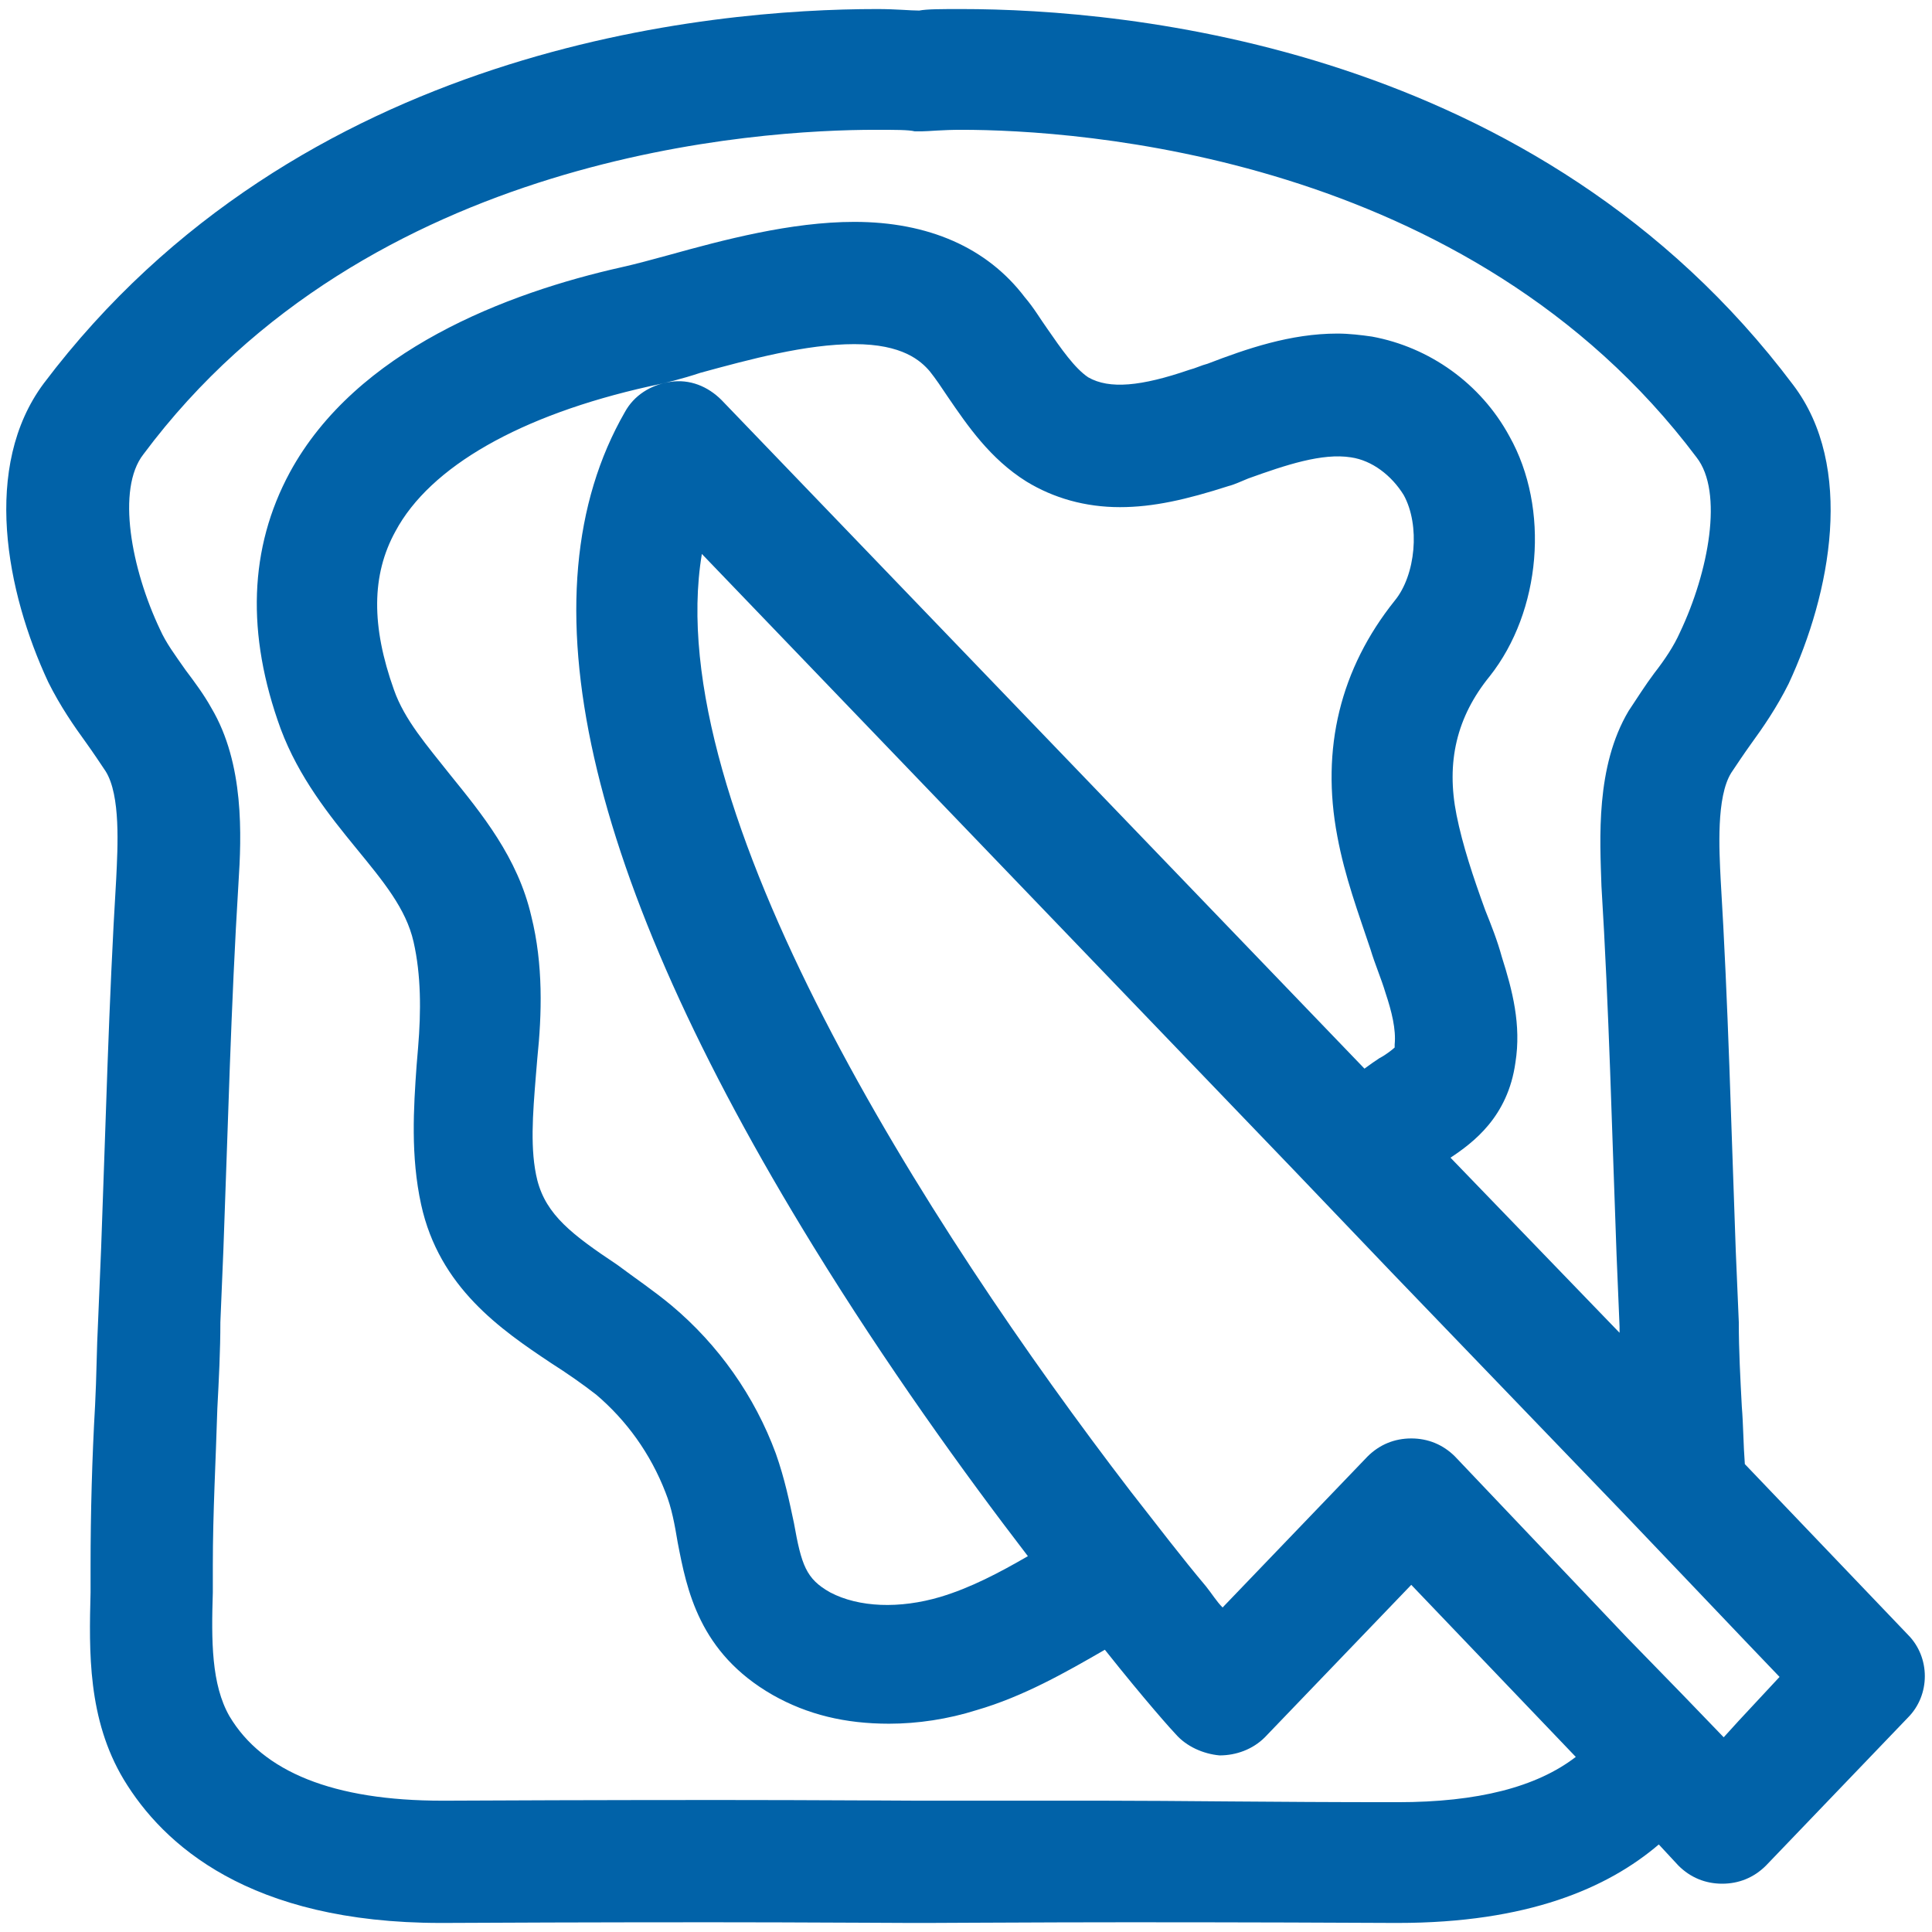
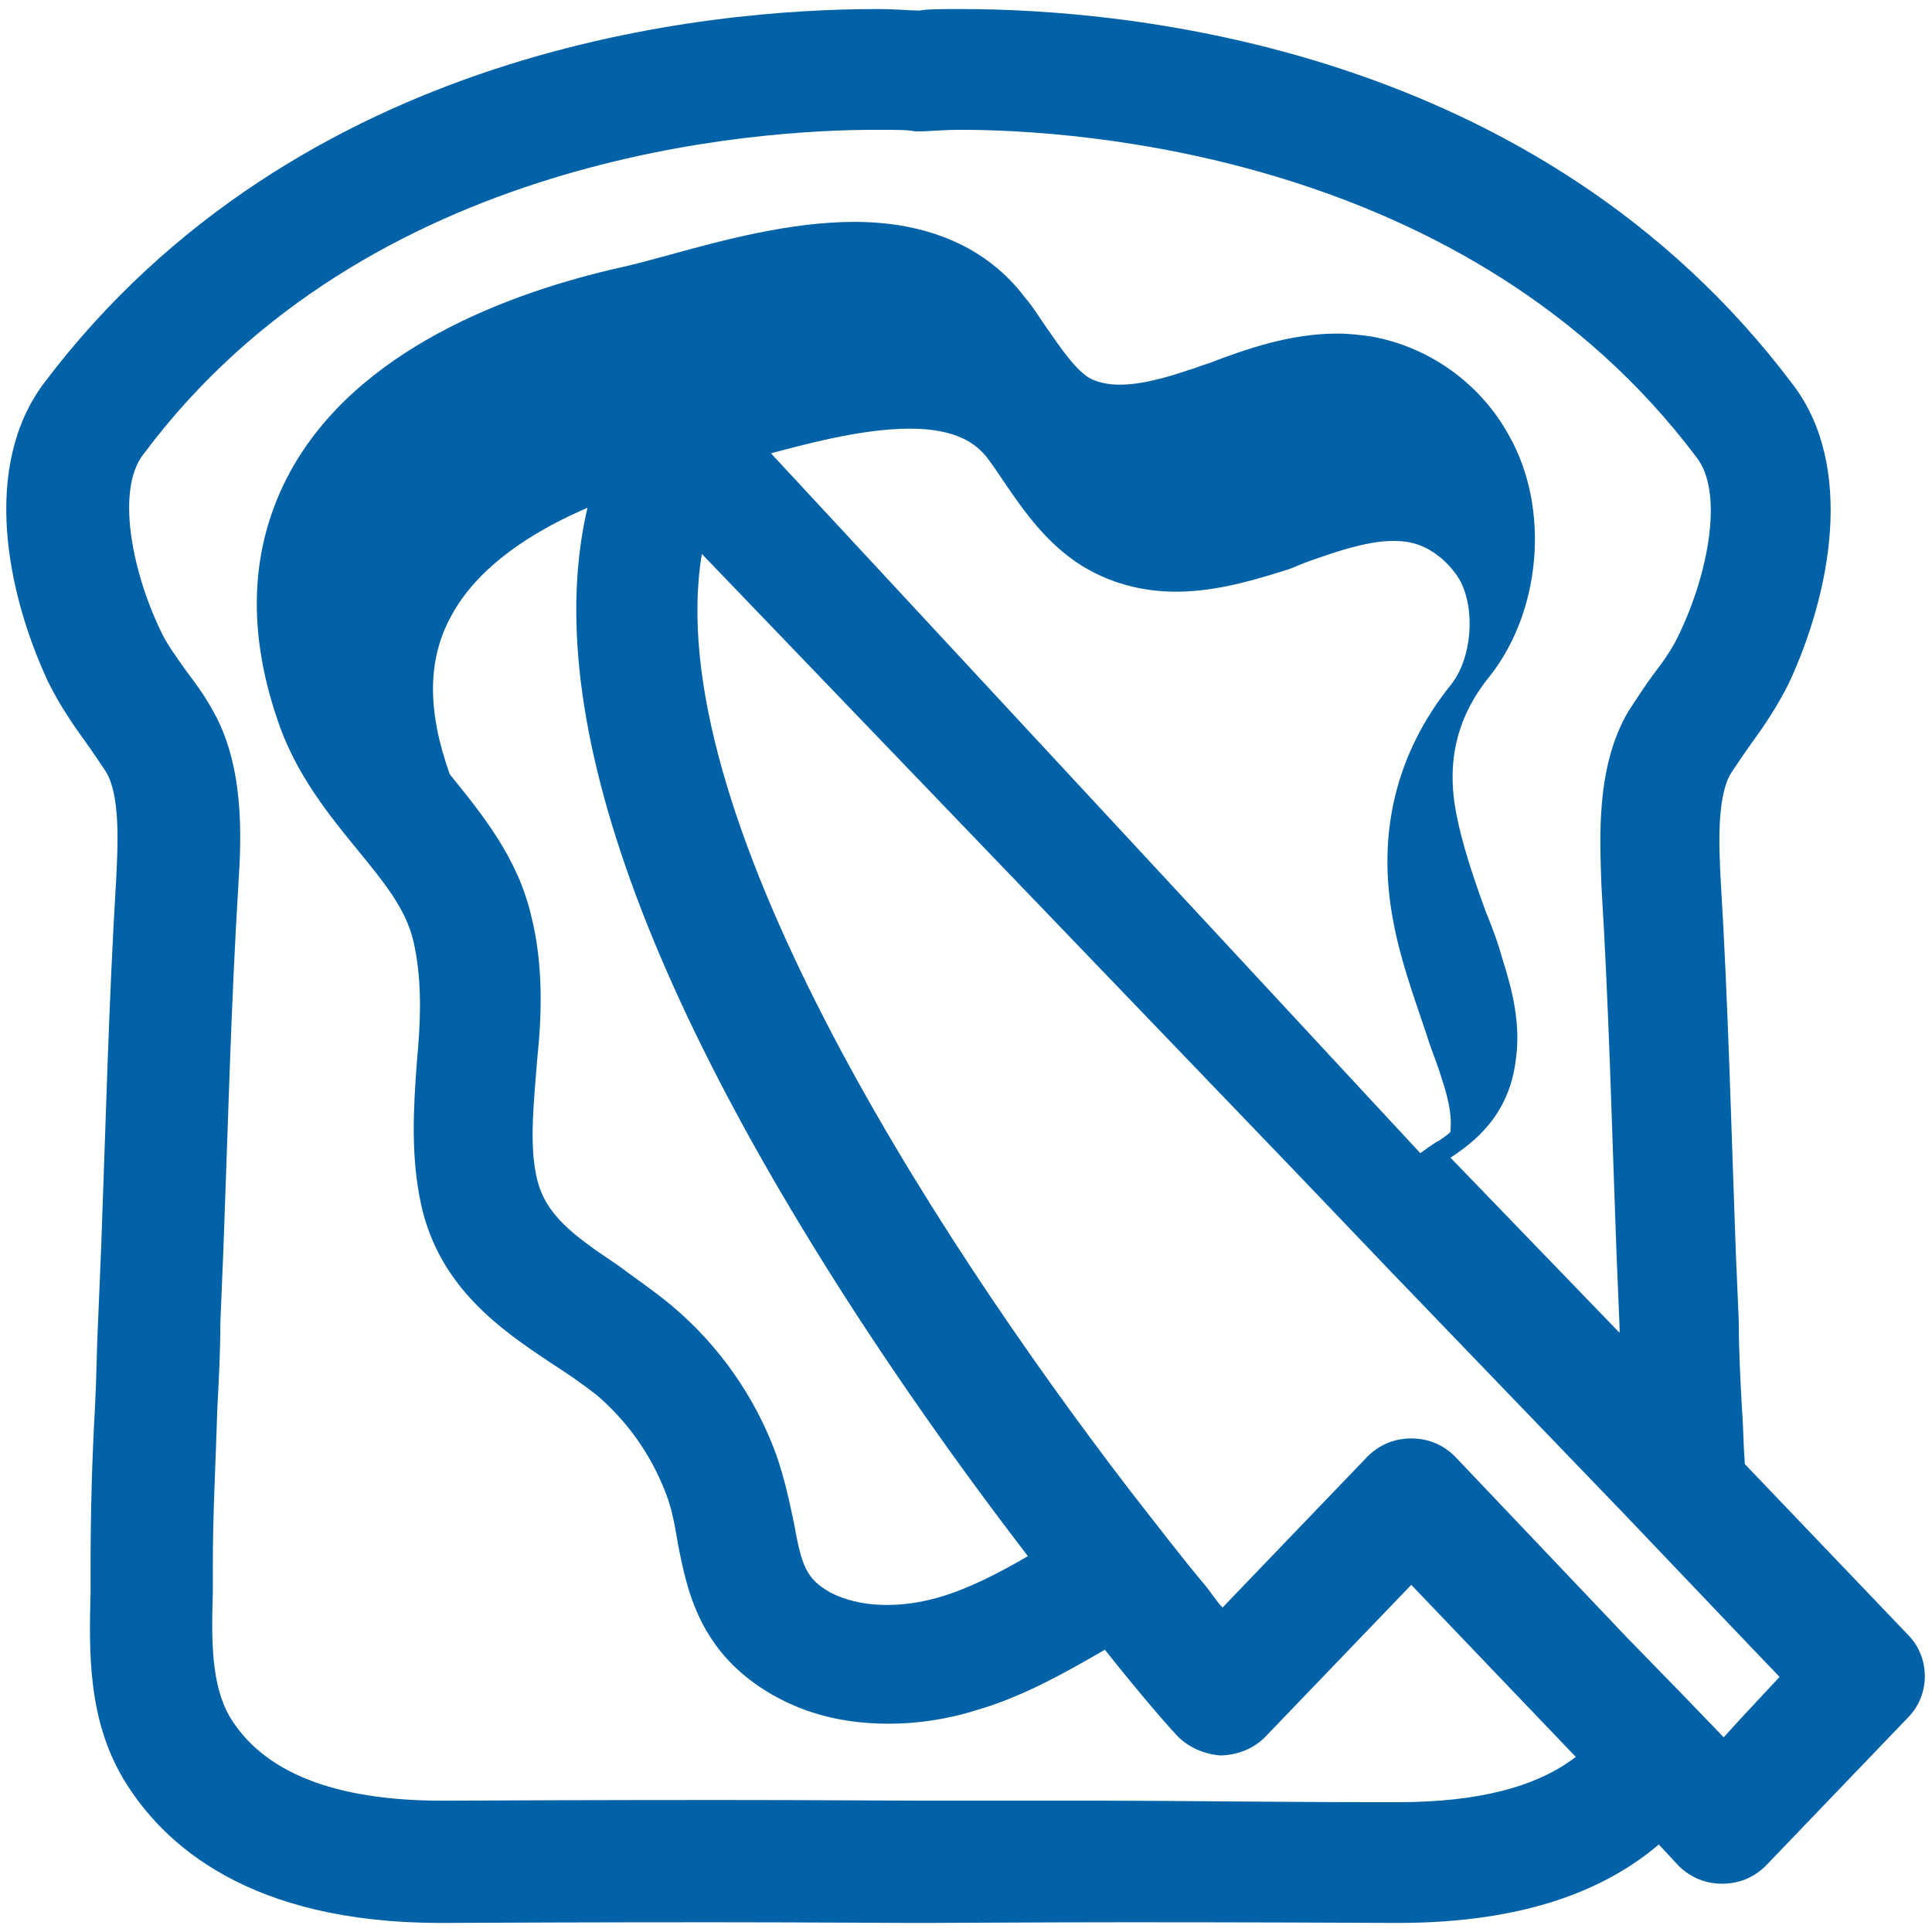
<svg xmlns="http://www.w3.org/2000/svg" version="1.1" id="Réteg_1" x="0px" y="0px" viewBox="0 0 128 128" enable-background="new 0 0 128 128" xml:space="preserve">
-   <path fill="#0162A8" d="M115.6,97c-0.1-1.3-0.1-2.6-0.2-3.8c-0.1-1.9-0.2-3.7-0.2-5.6l-0.2-4.7c-0.3-8.1-0.5-16.4-1-24.6  c-0.1-2-0.3-5.5,0.7-7.1c0.4-0.6,0.8-1.2,1.3-1.9c0.8-1.1,1.7-2.4,2.5-4c2.8-6,4.4-14.4,0.3-19.8C101.9,3,74.6,0.6,63.7,0.6  c-1.3,0-2.3,0-2.8,0.1c-0.6,0-1.5-0.1-2.8-0.1C47.1,0.6,19.8,3,2.9,25.4c-4.1,5.5-2.5,13.8,0.3,19.8c0.8,1.6,1.7,2.9,2.5,4  c0.5,0.7,0.9,1.3,1.3,1.9c1,1.6,0.8,5,0.7,7.1c-0.5,8.2-0.7,16.5-1,24.5l-0.2,4.8c-0.1,1.9-0.1,3.7-0.2,5.6  c-0.2,3.5-0.3,7.1-0.3,10.7c0,0.6,0,1.1,0,1.7c-0.1,3.9-0.2,8.4,2.2,12.4c2.6,4.3,8.3,9.5,21,9.5l0.2,0c20.2-0.1,28.6,0,30.9,0  c0.1,0,0.3,0,0.4,0l0.2,0l0.2,0c0.1,0,0.3,0,0.4,0c2.3,0,10.8-0.1,30.9,0l0.2,0c8.6,0,13.9-2.3,17.3-5.2l1.3,1.4  c0.8,0.8,1.8,1.2,2.9,1.2c0,0,0,0,0,0c1.1,0,2.1-0.4,2.9-1.2l9.4-9.8c1.5-1.5,1.5-4,0-5.5L115.6,97z M115.2,114l-1,1.1l-2.7-2.8  l-3.7-3.8l-11.4-12c-0.8-0.8-1.8-1.2-2.9-1.2c0,0,0,0,0,0c-1.1,0-2.1,0.4-2.9,1.2l-9.6,10c-0.4-0.4-0.7-0.9-1.1-1.4  c-1.6-1.9-3.2-4-5-6.3C61.4,81.2,43.7,53.5,46.5,36.7l39.2,40.8l6.5,6.8l15.4,16l4.1,4.3l4,4.2l2.2,2.3L115.2,114z M92.6,119.4  l-0.2,0c-8.2,0-14.5-0.1-19.2-0.1c-7.3,0-10.9,0-12.1,0c0,0-0.1,0-0.1,0h0c0,0-0.1,0-0.1,0h0c0,0-0.1,0-0.1,0  c-1.9,0-10.3-0.1-31.3,0l-0.2,0c-7.2,0-11.9-1.9-14.1-5.6c-1.2-2.1-1.2-5-1.1-8.2c0-0.6,0-1.2,0-1.8c0-3.5,0.2-7,0.3-10.4  c0.1-1.9,0.2-3.8,0.2-5.7l0.2-4.8c0.3-8,0.5-16.2,1-24.3c0.2-3.1,0.4-7.9-1.8-11.6c-0.5-0.9-1.1-1.7-1.7-2.5c-0.7-1-1.3-1.8-1.7-2.7  c-1.9-4-2.9-9.3-1.1-11.6C24.4,10.1,50.4,8.6,58,8.6c1.3,0,2.2,0,2.6,0.1c0.2,0,0.3,0,0.5,0c0.4,0,1.3-0.1,2.6-0.1  c7.6,0,33.6,1.6,48.7,21.7c1.8,2.3,0.8,7.6-1.1,11.6c-0.4,0.9-1,1.8-1.7,2.7c-0.6,0.8-1.1,1.6-1.7,2.5c-2.2,3.7-1.9,8.5-1.8,11.6  c0.5,8.1,0.7,16.4,1,24.4l0.2,4.8c0,0.1,0,0.3,0,0.4L96.1,76.7c1.5-1,3.8-2.7,4.3-6.3c0.4-2.5-0.2-4.8-0.9-7  c-0.3-1.1-0.7-2.1-1.1-3.1c-0.8-2.2-1.5-4.3-1.9-6.3c-0.7-3.5,0-6.5,2.2-9.2c3.4-4.3,4-11.1,1.3-15.9c-1.9-3.5-5.3-5.9-9.1-6.6  c-0.7-0.1-1.5-0.2-2.3-0.2c-3.1,0-6,1-8.6,2c-0.4,0.1-0.8,0.3-1.2,0.4c-3.2,1.1-5.3,1.3-6.7,0.5c-0.9-0.6-1.8-1.9-2.7-3.2  c-0.5-0.7-0.9-1.4-1.5-2.1c-2.5-3.3-6.4-5-11.3-5c-4.2,0-8.7,1.2-12.3,2.2c-1.1,0.3-2.2,0.6-3.1,0.8c-7.6,1.7-17.6,5.5-22,13.6  c-2.7,5-2.9,10.7-0.6,17c1.2,3.2,3.2,5.7,5,7.9c1.8,2.2,3.3,4,3.8,6.2c0.5,2.2,0.5,4.6,0.3,7l-0.1,1.2c-0.2,2.8-0.4,6,0.3,9.2  c1.2,5.5,5.3,8.3,8.6,10.5c1.1,0.7,2.1,1.4,3,2.1c2,1.7,3.6,3.9,4.6,6.5c0.4,1,0.6,2.1,0.8,3.3c0.6,3.1,1.4,7.3,6.3,10.1  c2.3,1.3,4.8,1.9,7.7,1.9c1.9,0,3.9-0.3,5.8-0.9c3.1-0.9,5.9-2.5,8.5-4c2.7,3.4,4.5,5.4,4.7,5.6c0.7,0.8,1.8,1.3,2.9,1.4  c1.1,0,2.2-0.4,3-1.2l9.7-10.1l10.9,11.4C101.8,118.4,97.9,119.4,92.6,119.4z M35.2,60.7c-0.9-3.9-3.3-6.8-5.4-9.4  c-1.5-1.9-3-3.6-3.7-5.6c-1.5-4.2-1.5-7.6,0.1-10.5c2.3-4.3,8.3-7.7,16.8-9.6c1-0.2,2.2-0.5,3.4-0.9c3.3-0.9,7-1.9,10.2-1.9  c3.2,0,4.4,1.1,5,1.8c0.4,0.5,0.8,1.1,1.2,1.7c1.3,1.9,2.8,4.1,5.2,5.6c1.8,1.1,3.9,1.7,6.2,1.7c2.2,0,4.4-0.5,7.2-1.4  c0.4-0.1,0.8-0.3,1.3-0.5c2.5-0.9,4.9-1.7,6.8-1.4c1.4,0.2,2.7,1.2,3.5,2.5c1.1,2,0.8,5.3-0.6,7c-3.6,4.5-4.9,9.8-3.8,15.6  c0.5,2.7,1.4,5.1,2.2,7.5c0.3,1,0.7,1.9,1,2.9c0.4,1.2,0.7,2.4,0.6,3.4c0,0.1,0,0.2,0,0.2c-0.1,0.1-0.6,0.5-1,0.7  c-0.3,0.2-0.6,0.4-1,0.7L47.8,26.5c-0.9-0.9-2.1-1.4-3.4-1.2c-1.3,0.2-2.4,0.9-3,2c-6.9,12-2.7,30.6,12.5,55.3  c4.8,7.8,9.9,14.9,14.2,20.5c-1.9,1.1-3.8,2.1-5.8,2.7c-2.7,0.8-5.4,0.7-7.3-0.3c-1.6-0.9-1.9-1.8-2.4-4.6c-0.3-1.4-0.6-2.9-1.2-4.6  c-1.4-3.8-3.8-7.2-6.9-9.8c-1.2-1-2.4-1.8-3.6-2.7c-3-2-4.7-3.3-5.3-5.6c-0.5-2-0.3-4.4-0.1-6.9l0.1-1.2  C35.9,67.2,36,63.9,35.2,60.7z" />
+   <path fill="#0162A8" d="M115.6,97c-0.1-1.3-0.1-2.6-0.2-3.8c-0.1-1.9-0.2-3.7-0.2-5.6l-0.2-4.7c-0.3-8.1-0.5-16.4-1-24.6  c-0.1-2-0.3-5.5,0.7-7.1c0.4-0.6,0.8-1.2,1.3-1.9c0.8-1.1,1.7-2.4,2.5-4c2.8-6,4.4-14.4,0.3-19.8C101.9,3,74.6,0.6,63.7,0.6  c-1.3,0-2.3,0-2.8,0.1c-0.6,0-1.5-0.1-2.8-0.1C47.1,0.6,19.8,3,2.9,25.4c-4.1,5.5-2.5,13.8,0.3,19.8c0.8,1.6,1.7,2.9,2.5,4  c0.5,0.7,0.9,1.3,1.3,1.9c1,1.6,0.8,5,0.7,7.1c-0.5,8.2-0.7,16.5-1,24.5l-0.2,4.8c-0.1,1.9-0.1,3.7-0.2,5.6  c-0.2,3.5-0.3,7.1-0.3,10.7c0,0.6,0,1.1,0,1.7c-0.1,3.9-0.2,8.4,2.2,12.4c2.6,4.3,8.3,9.5,21,9.5l0.2,0c20.2-0.1,28.6,0,30.9,0  c0.1,0,0.3,0,0.4,0l0.2,0l0.2,0c0.1,0,0.3,0,0.4,0c2.3,0,10.8-0.1,30.9,0l0.2,0c8.6,0,13.9-2.3,17.3-5.2l1.3,1.4  c0.8,0.8,1.8,1.2,2.9,1.2c0,0,0,0,0,0c1.1,0,2.1-0.4,2.9-1.2l9.4-9.8c1.5-1.5,1.5-4,0-5.5L115.6,97z M115.2,114l-1,1.1l-2.7-2.8  l-3.7-3.8l-11.4-12c-0.8-0.8-1.8-1.2-2.9-1.2c0,0,0,0,0,0c-1.1,0-2.1,0.4-2.9,1.2l-9.6,10c-0.4-0.4-0.7-0.9-1.1-1.4  c-1.6-1.9-3.2-4-5-6.3C61.4,81.2,43.7,53.5,46.5,36.7l39.2,40.8l6.5,6.8l15.4,16l4.1,4.3l4,4.2l2.2,2.3L115.2,114z M92.6,119.4  l-0.2,0c-8.2,0-14.5-0.1-19.2-0.1c-7.3,0-10.9,0-12.1,0c0,0-0.1,0-0.1,0h0c0,0-0.1,0-0.1,0h0c0,0-0.1,0-0.1,0  c-1.9,0-10.3-0.1-31.3,0l-0.2,0c-7.2,0-11.9-1.9-14.1-5.6c-1.2-2.1-1.2-5-1.1-8.2c0-0.6,0-1.2,0-1.8c0-3.5,0.2-7,0.3-10.4  c0.1-1.9,0.2-3.8,0.2-5.7l0.2-4.8c0.3-8,0.5-16.2,1-24.3c0.2-3.1,0.4-7.9-1.8-11.6c-0.5-0.9-1.1-1.7-1.7-2.5c-0.7-1-1.3-1.8-1.7-2.7  c-1.9-4-2.9-9.3-1.1-11.6C24.4,10.1,50.4,8.6,58,8.6c1.3,0,2.2,0,2.6,0.1c0.2,0,0.3,0,0.5,0c0.4,0,1.3-0.1,2.6-0.1  c7.6,0,33.6,1.6,48.7,21.7c1.8,2.3,0.8,7.6-1.1,11.6c-0.4,0.9-1,1.8-1.7,2.7c-0.6,0.8-1.1,1.6-1.7,2.5c-2.2,3.7-1.9,8.5-1.8,11.6  c0.5,8.1,0.7,16.4,1,24.4l0.2,4.8c0,0.1,0,0.3,0,0.4L96.1,76.7c1.5-1,3.8-2.7,4.3-6.3c0.4-2.5-0.2-4.8-0.9-7  c-0.3-1.1-0.7-2.1-1.1-3.1c-0.8-2.2-1.5-4.3-1.9-6.3c-0.7-3.5,0-6.5,2.2-9.2c3.4-4.3,4-11.1,1.3-15.9c-1.9-3.5-5.3-5.9-9.1-6.6  c-0.7-0.1-1.5-0.2-2.3-0.2c-3.1,0-6,1-8.6,2c-0.4,0.1-0.8,0.3-1.2,0.4c-3.2,1.1-5.3,1.3-6.7,0.5c-0.9-0.6-1.8-1.9-2.7-3.2  c-0.5-0.7-0.9-1.4-1.5-2.1c-2.5-3.3-6.4-5-11.3-5c-4.2,0-8.7,1.2-12.3,2.2c-1.1,0.3-2.2,0.6-3.1,0.8c-7.6,1.7-17.6,5.5-22,13.6  c-2.7,5-2.9,10.7-0.6,17c1.2,3.2,3.2,5.7,5,7.9c1.8,2.2,3.3,4,3.8,6.2c0.5,2.2,0.5,4.6,0.3,7l-0.1,1.2c-0.2,2.8-0.4,6,0.3,9.2  c1.2,5.5,5.3,8.3,8.6,10.5c1.1,0.7,2.1,1.4,3,2.1c2,1.7,3.6,3.9,4.6,6.5c0.4,1,0.6,2.1,0.8,3.3c0.6,3.1,1.4,7.3,6.3,10.1  c2.3,1.3,4.8,1.9,7.7,1.9c1.9,0,3.9-0.3,5.8-0.9c3.1-0.9,5.9-2.5,8.5-4c2.7,3.4,4.5,5.4,4.7,5.6c0.7,0.8,1.8,1.3,2.9,1.4  c1.1,0,2.2-0.4,3-1.2l9.7-10.1l10.9,11.4C101.8,118.4,97.9,119.4,92.6,119.4z M35.2,60.7c-0.9-3.9-3.3-6.8-5.4-9.4  c-1.5-4.2-1.5-7.6,0.1-10.5c2.3-4.3,8.3-7.7,16.8-9.6c1-0.2,2.2-0.5,3.4-0.9c3.3-0.9,7-1.9,10.2-1.9  c3.2,0,4.4,1.1,5,1.8c0.4,0.5,0.8,1.1,1.2,1.7c1.3,1.9,2.8,4.1,5.2,5.6c1.8,1.1,3.9,1.7,6.2,1.7c2.2,0,4.4-0.5,7.2-1.4  c0.4-0.1,0.8-0.3,1.3-0.5c2.5-0.9,4.9-1.7,6.8-1.4c1.4,0.2,2.7,1.2,3.5,2.5c1.1,2,0.8,5.3-0.6,7c-3.6,4.5-4.9,9.8-3.8,15.6  c0.5,2.7,1.4,5.1,2.2,7.5c0.3,1,0.7,1.9,1,2.9c0.4,1.2,0.7,2.4,0.6,3.4c0,0.1,0,0.2,0,0.2c-0.1,0.1-0.6,0.5-1,0.7  c-0.3,0.2-0.6,0.4-1,0.7L47.8,26.5c-0.9-0.9-2.1-1.4-3.4-1.2c-1.3,0.2-2.4,0.9-3,2c-6.9,12-2.7,30.6,12.5,55.3  c4.8,7.8,9.9,14.9,14.2,20.5c-1.9,1.1-3.8,2.1-5.8,2.7c-2.7,0.8-5.4,0.7-7.3-0.3c-1.6-0.9-1.9-1.8-2.4-4.6c-0.3-1.4-0.6-2.9-1.2-4.6  c-1.4-3.8-3.8-7.2-6.9-9.8c-1.2-1-2.4-1.8-3.6-2.7c-3-2-4.7-3.3-5.3-5.6c-0.5-2-0.3-4.4-0.1-6.9l0.1-1.2  C35.9,67.2,36,63.9,35.2,60.7z" />
</svg>